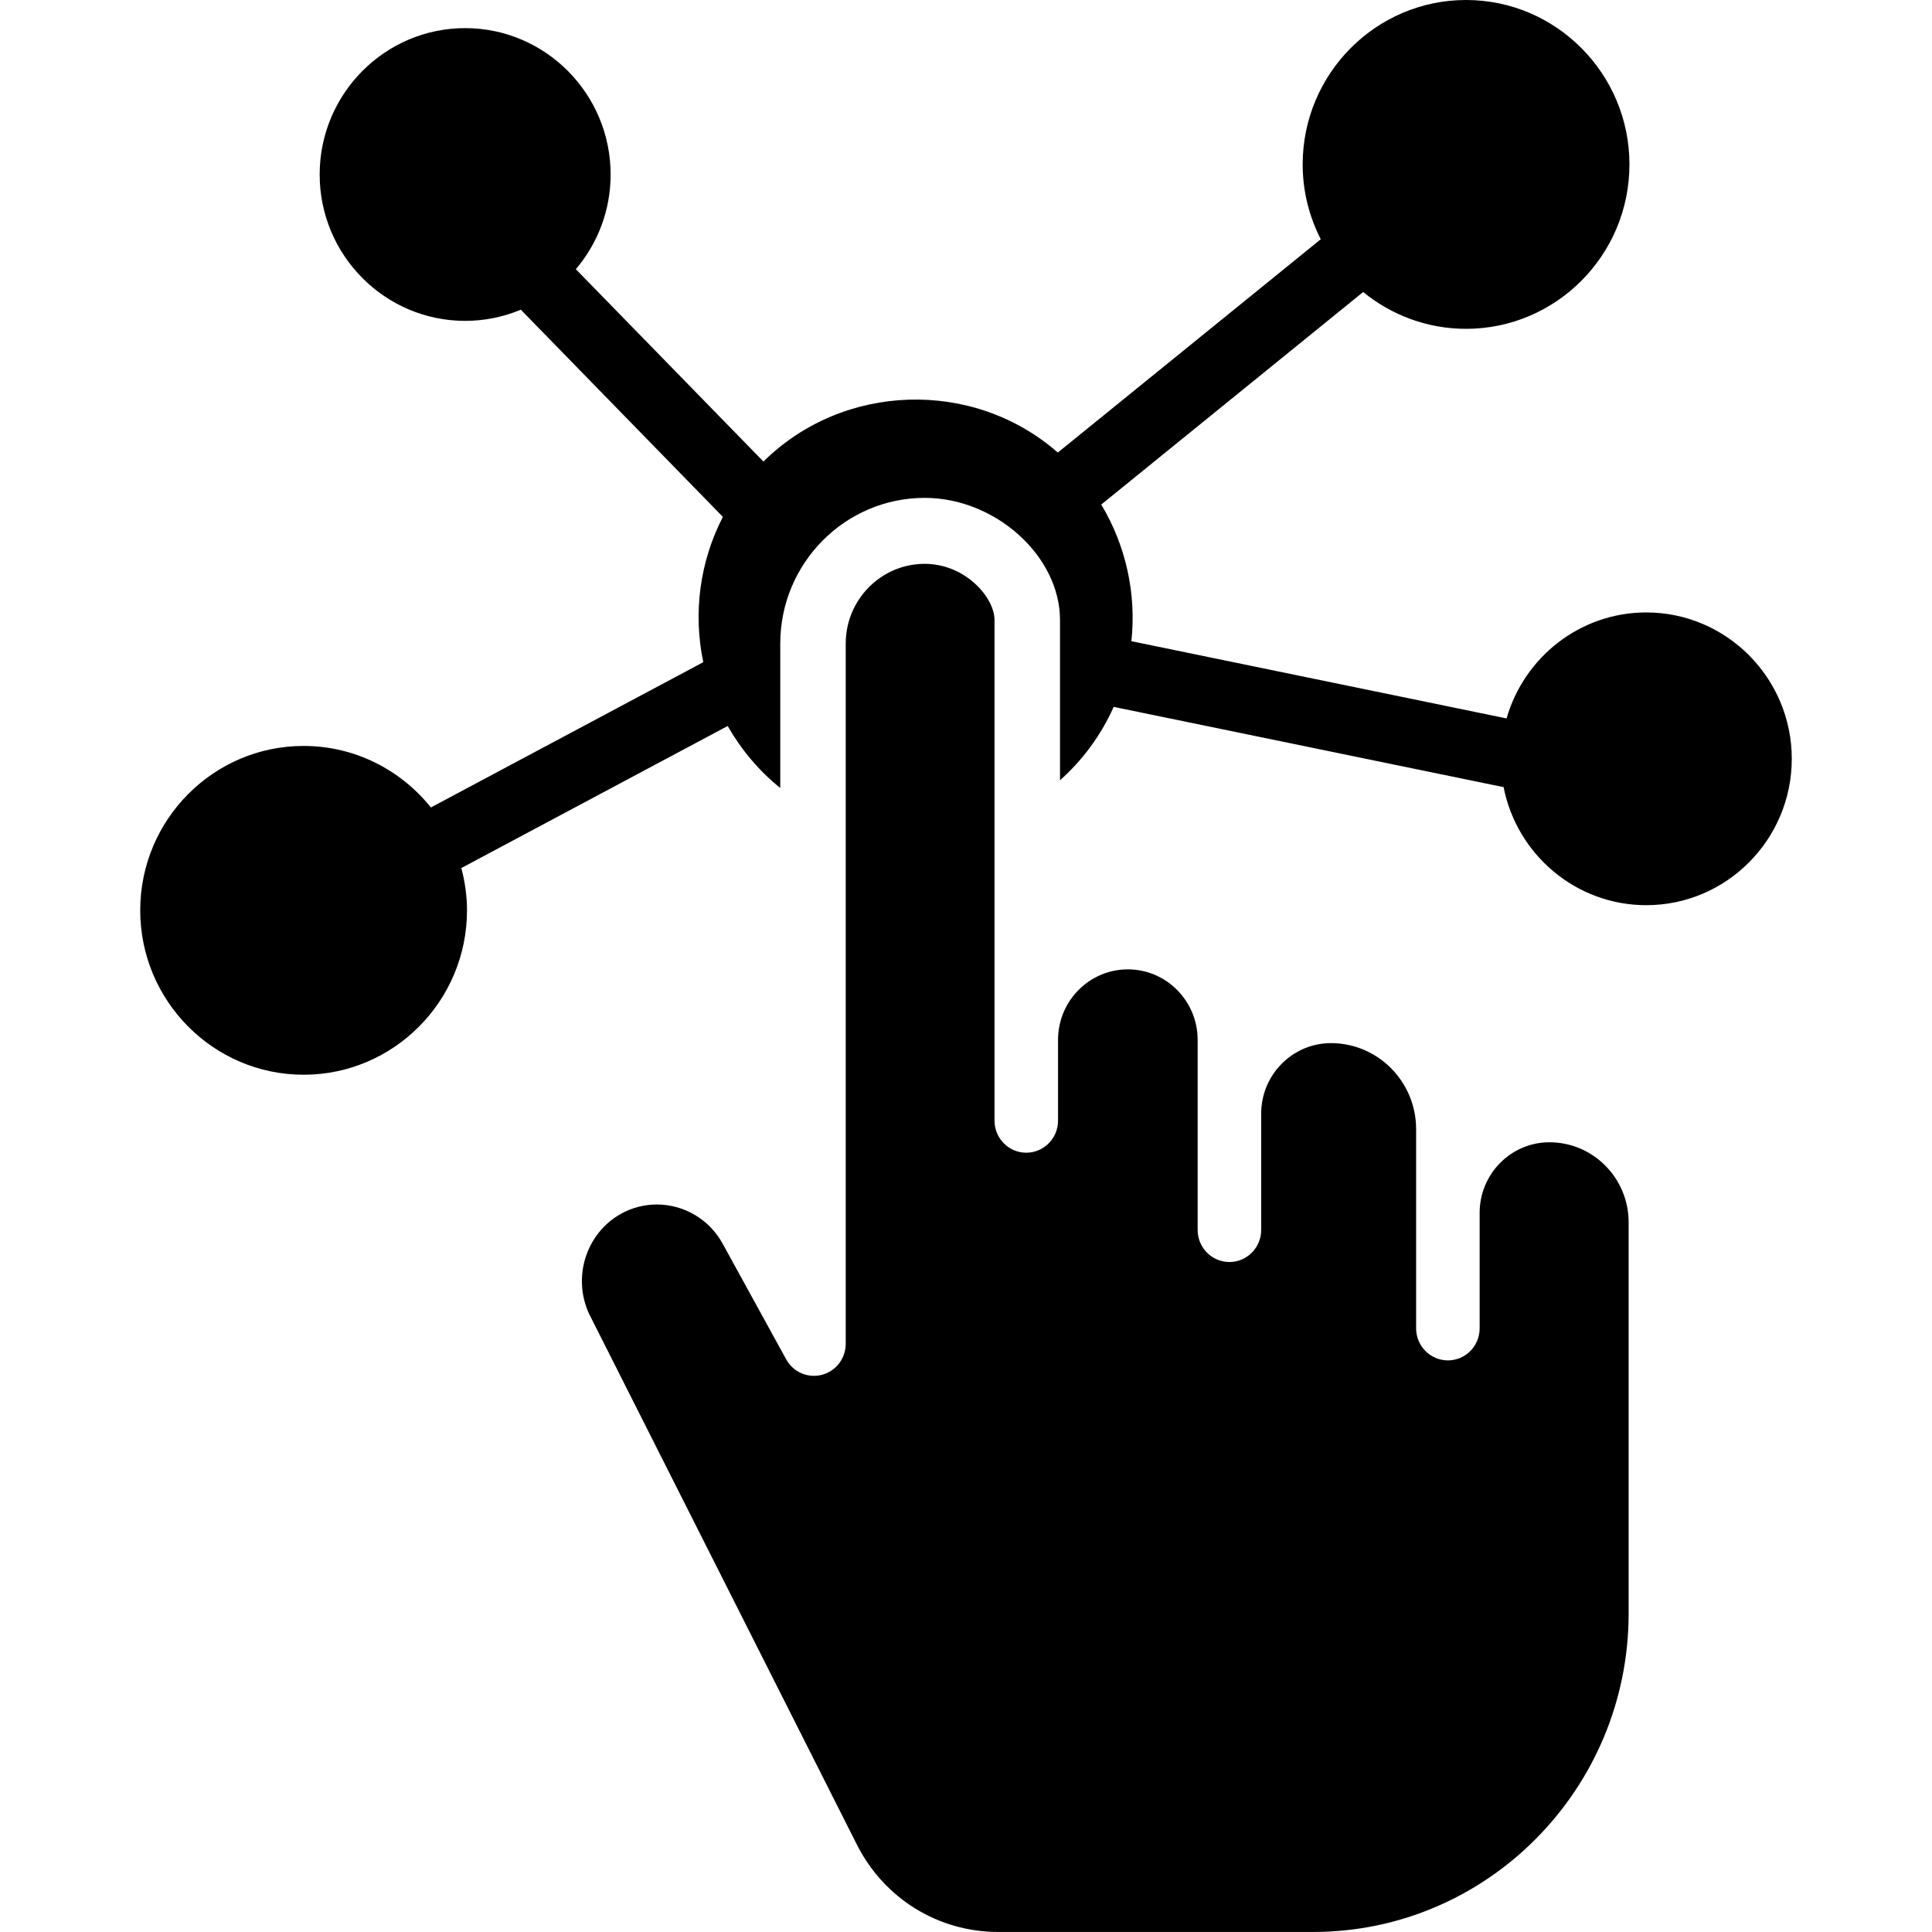
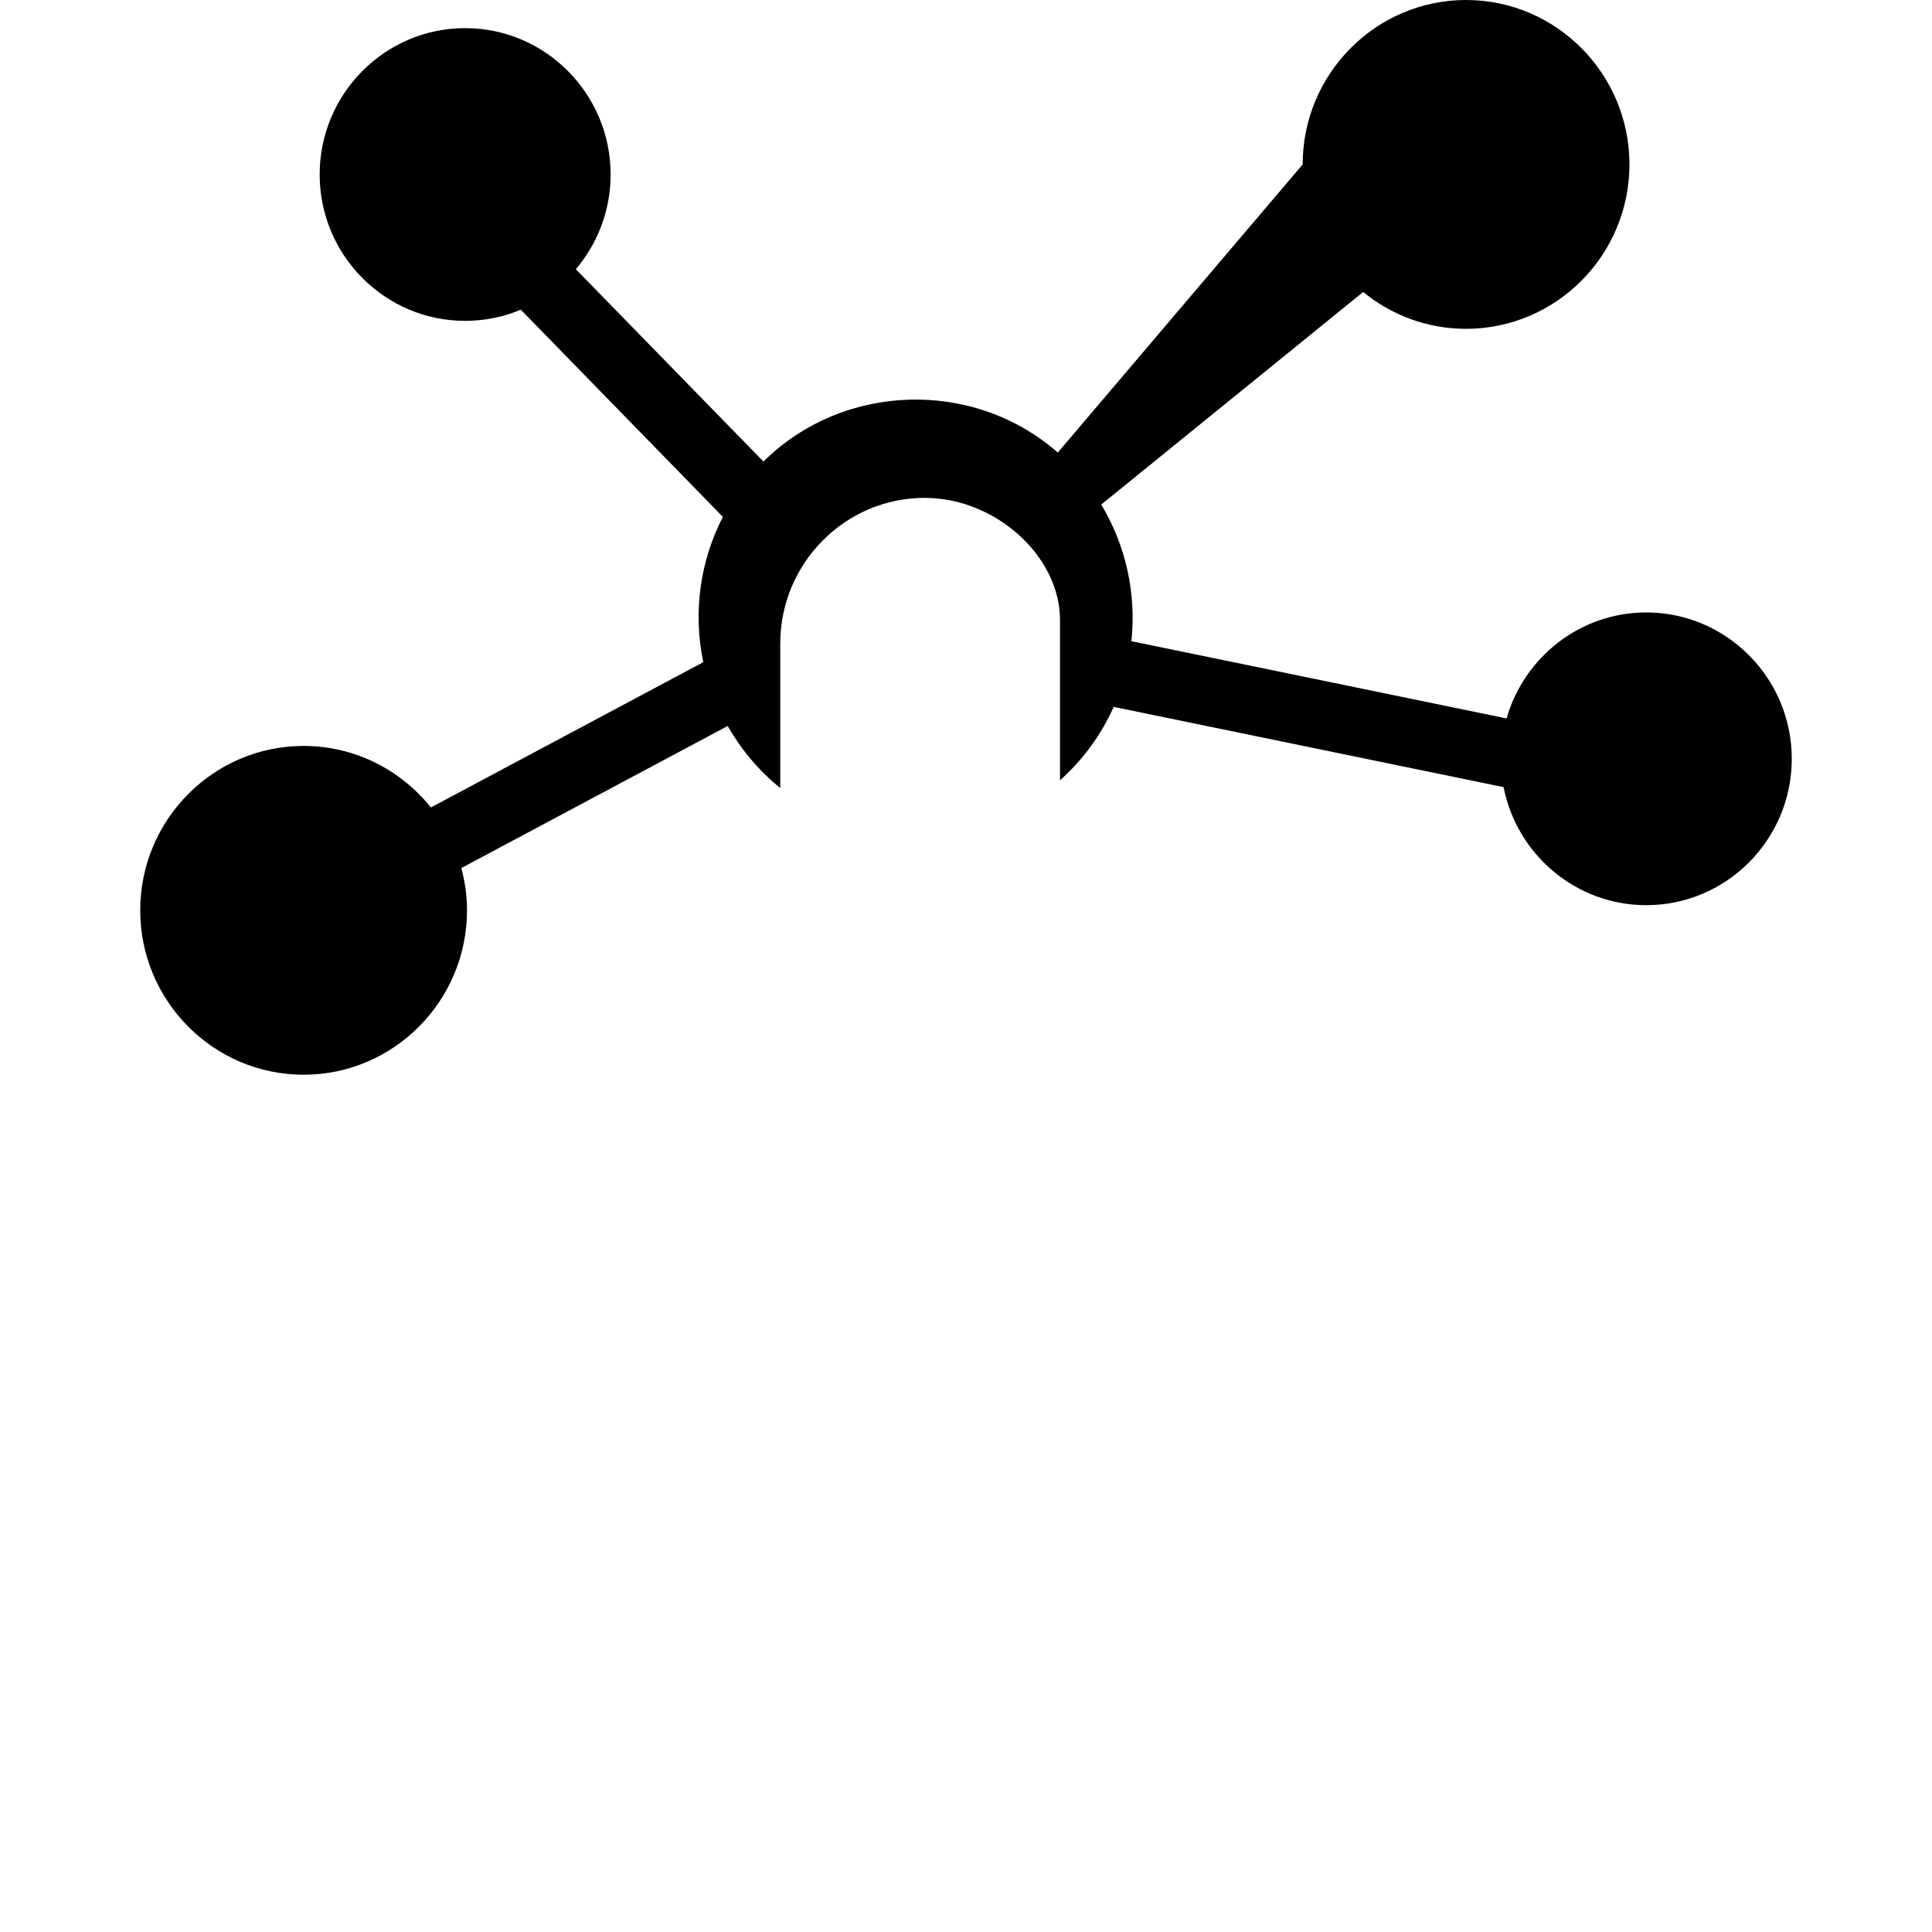
<svg xmlns="http://www.w3.org/2000/svg" width="50" height="50" viewBox="0 0 50 50" fill="none">
-   <path d="M42.606 15.85C40.891 15.85 39.443 17.011 38.99 18.593L29.28 16.594C29.413 15.365 29.137 14.117 28.5 13.058L35.279 7.557C36.007 8.152 36.933 8.51 37.941 8.51C40.273 8.51 42.17 6.601 42.17 4.255C42.17 1.909 40.273 0 37.941 0C35.61 0 33.713 1.909 33.713 4.255C33.713 4.952 33.884 5.61 34.181 6.192L27.376 11.712C25.189 9.796 21.823 9.901 19.758 11.945L14.903 6.967C15.463 6.306 15.803 5.451 15.803 4.517C15.803 2.428 14.114 0.728 12.038 0.728C9.962 0.728 8.273 2.427 8.273 4.517C8.273 6.605 9.962 8.304 12.038 8.304C12.549 8.304 13.035 8.201 13.479 8.015L18.708 13.377C18.111 14.533 17.933 15.864 18.201 17.137L11.151 20.897C10.375 19.928 9.188 19.305 7.858 19.305C5.526 19.304 3.629 21.213 3.629 23.559C3.629 25.905 5.526 27.814 7.858 27.814C10.189 27.814 12.086 25.905 12.086 23.559C12.086 23.181 12.032 22.815 11.939 22.465L18.832 18.789C19.183 19.4 19.639 19.948 20.193 20.393V16.657C20.193 14.577 21.87 12.885 23.931 12.885C25.764 12.885 27.433 14.392 27.433 16.046V20.193C28.029 19.663 28.5 19.015 28.822 18.294L38.913 20.371C39.254 22.11 40.779 23.426 42.606 23.426C44.682 23.426 46.371 21.727 46.371 19.638C46.371 17.55 44.682 15.85 42.606 15.85Z" fill="black" />
-   <path d="M40.1 29.562C39.103 29.562 38.293 30.381 38.293 31.388V34.378C38.293 34.835 37.925 35.207 37.472 35.207C37.018 35.207 36.649 34.835 36.649 34.378V29.222C36.649 27.995 35.661 26.996 34.446 26.996C33.45 26.996 32.639 27.815 32.639 28.822V31.832C32.639 32.289 32.27 32.661 31.817 32.661C31.364 32.661 30.995 32.289 30.995 31.832V26.912C30.995 25.906 30.185 25.087 29.189 25.087C28.192 25.087 27.382 25.906 27.382 26.912V29.003C27.382 29.46 27.013 29.832 26.56 29.832C26.107 29.832 25.738 29.46 25.738 29.003V16.046C25.738 15.46 24.979 14.592 23.931 14.592C22.804 14.592 21.887 15.518 21.887 16.657V34.778C21.887 35.156 21.634 35.486 21.271 35.58C20.907 35.675 20.528 35.51 20.346 35.179L18.701 32.184C18.358 31.56 17.706 31.172 16.997 31.172C16.677 31.172 16.359 31.254 16.078 31.409C15.171 31.91 14.805 33.05 15.246 34.003L22.176 47.738C22.88 49.133 24.28 49.999 25.831 49.999H33.984C38.486 49.999 42.149 46.302 42.149 41.756V31.632C42.149 30.491 41.23 29.562 40.1 29.562Z" fill="black" />
+   <path d="M42.606 15.85C40.891 15.85 39.443 17.011 38.99 18.593L29.28 16.594C29.413 15.365 29.137 14.117 28.5 13.058L35.279 7.557C36.007 8.152 36.933 8.51 37.941 8.51C40.273 8.51 42.17 6.601 42.17 4.255C42.17 1.909 40.273 0 37.941 0C35.61 0 33.713 1.909 33.713 4.255L27.376 11.712C25.189 9.796 21.823 9.901 19.758 11.945L14.903 6.967C15.463 6.306 15.803 5.451 15.803 4.517C15.803 2.428 14.114 0.728 12.038 0.728C9.962 0.728 8.273 2.427 8.273 4.517C8.273 6.605 9.962 8.304 12.038 8.304C12.549 8.304 13.035 8.201 13.479 8.015L18.708 13.377C18.111 14.533 17.933 15.864 18.201 17.137L11.151 20.897C10.375 19.928 9.188 19.305 7.858 19.305C5.526 19.304 3.629 21.213 3.629 23.559C3.629 25.905 5.526 27.814 7.858 27.814C10.189 27.814 12.086 25.905 12.086 23.559C12.086 23.181 12.032 22.815 11.939 22.465L18.832 18.789C19.183 19.4 19.639 19.948 20.193 20.393V16.657C20.193 14.577 21.87 12.885 23.931 12.885C25.764 12.885 27.433 14.392 27.433 16.046V20.193C28.029 19.663 28.5 19.015 28.822 18.294L38.913 20.371C39.254 22.11 40.779 23.426 42.606 23.426C44.682 23.426 46.371 21.727 46.371 19.638C46.371 17.55 44.682 15.85 42.606 15.85Z" fill="black" />
</svg>